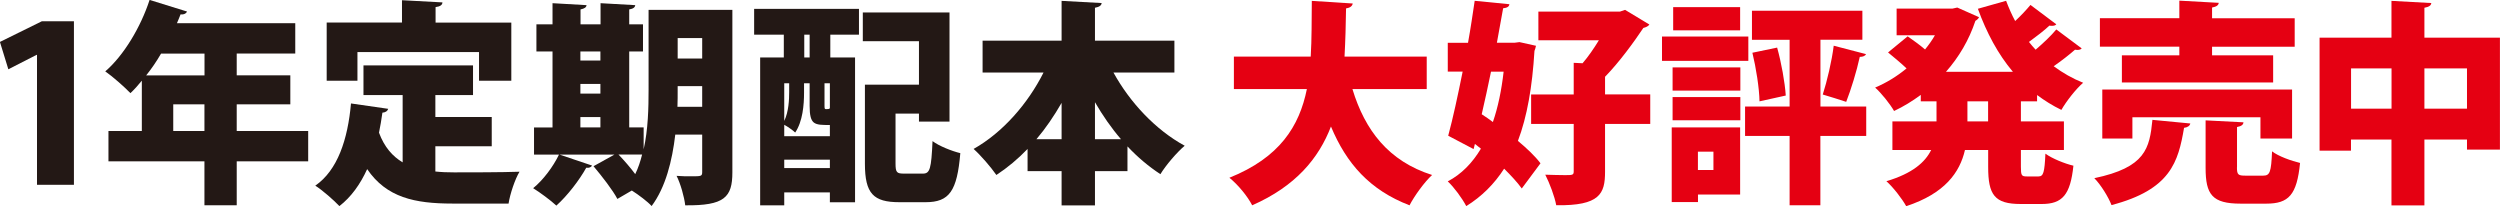
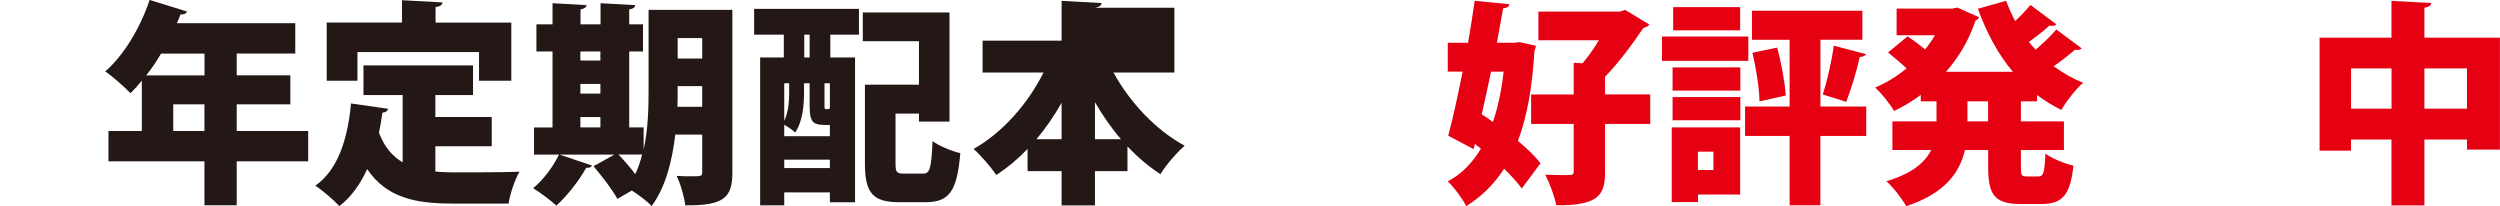
<svg xmlns="http://www.w3.org/2000/svg" id="_レイヤー_1" data-name="レイヤー 1" viewBox="0 0 344.6 28.42">
  <defs>
    <style>
      .cls-1 {
        fill: #231815;
      }

      .cls-2 {
        fill: #e50012;
      }
    </style>
  </defs>
-   <path class="cls-1" d="M5.1,25.48V7.56h-.06l-3.89,1.99-1.16-3.77,5.78-2.85h4.42v22.54h-5.1Z" />
  <path class="cls-1" d="M42.48,18.06v4.18h-9.85v6.05h-4.45v-6.05h-13.23v-4.18h4.6v-6.94c-.5.62-1.04,1.22-1.57,1.72-.8-.83-2.43-2.28-3.47-3,2.55-2.19,4.89-6.11,6.11-9.85l5.16,1.6c-.12.27-.44.45-.89.39-.15.42-.33.8-.5,1.22h16.31v4.18h-8.07v3h7.39v4h-7.39v3.68h9.85ZM28.19,7.39h-5.99c-.62,1.07-1.31,2.08-2.05,3h8.04v-3ZM23.88,18.06h4.3v-3.68h-4.3v3.68Z" />
  <path class="cls-1" d="M60.01,20.17v3.47c.83.09,1.69.12,2.58.12,1.87,0,6.7,0,9.02-.09-.62,1.01-1.31,3.08-1.51,4.39h-7.74c-5.19,0-9.08-.83-11.75-4.75-.95,2.08-2.19,3.83-3.83,5.1-.71-.77-2.34-2.2-3.32-2.82,3.08-2.13,4.48-6.38,4.92-11.33l5.13.74c-.09.3-.36.5-.8.53-.12.95-.3,1.87-.47,2.76.74,1.99,1.87,3.26,3.26,4.09v-9.28h-5.4v-4.09h15.1v4.09h-5.19v3.03h7.77v4.03h-7.77ZM49.27,7.18v3.95h-4.24V3.11h10.38V.03l5.58.3c-.03.36-.3.56-.95.65v2.14h10.44v8.01h-4.45v-3.95h-16.76Z" />
  <path class="cls-1" d="M100.95,1.36v22.4c0,3.44-1.1,4.6-6.5,4.54-.12-1.13-.65-3-1.19-4.06.65.06,1.42.06,2.05.06,1.33,0,1.48,0,1.48-.59v-5.16h-3.71c-.42,3.59-1.33,7.27-3.26,9.85-.53-.59-1.78-1.54-2.73-2.14l-1.99,1.16c-.62-1.19-2.11-3.11-3.29-4.51l2.88-1.6h-7.56l4.48,1.51c-.12.21-.39.36-.8.3-.98,1.75-2.58,3.83-4.12,5.22-.8-.74-2.25-1.81-3.2-2.4,1.39-1.13,2.76-2.97,3.56-4.63h-3.44v-3.74h2.55V7.09h-2.22v-3.74h2.22V.44l4.69.27c-.03.3-.27.47-.83.59v2.05h2.76V.44l4.78.27c-.03.3-.27.5-.83.59v2.05h1.9v3.74h-1.9v10.47h1.99v3.03c.62-2.76.68-5.72.68-8.25V1.36h11.57ZM82.76,7.09h-2.76v1.25h2.76v-1.25ZM80,11.57v1.33h2.76v-1.33h-2.76ZM80,16.14v1.42h2.76v-1.42h-2.76ZM85.25,21.3c.77.8,1.63,1.78,2.31,2.7.42-.86.71-1.75.95-2.7h-3.26ZM93.41,11.87c0,1.42,0,2.02-.03,2.85h3.41v-2.85h-3.38ZM96.79,5.25h-3.38v2.82h3.38v-2.82Z" />
  <path class="cls-1" d="M103.95,4.78V1.22h14.45v3.56h-3.95v3.14h3.41v19.96h-3.47v-1.36h-6.29v1.78h-3.32V7.92h3.26v-3.14h-4.09ZM114.39,17.23c-1.07,0-1.75,0-2.2-.33-.42-.33-.59-1.01-.59-2.31v-3.11h-.77v1.3c0,1.66-.18,3.95-1.22,5.49-.3-.3-1.01-.8-1.51-1.07v1.57h6.29v-1.54ZM108.78,11.48h-.68v5.19c.62-1.28.68-3,.68-3.95v-1.25ZM108.1,23.17h6.29v-1.16h-6.29v1.16ZM111.6,7.92v-3.14h-.74v3.14h.74ZM113.65,14.54c0,.47.03.5.21.5.3,0,.53,0,.53-.18v-3.38h-.74v3.06ZM123.44,22.54c0,1.25.18,1.39,1.19,1.39h2.58c.98,0,1.16-.68,1.33-4.48.89.68,2.7,1.39,3.83,1.66-.44,5.22-1.51,6.76-4.78,6.76h-3.62c-3.59,0-4.75-1.19-4.75-5.31v-10.89h7.45v-5.99h-7.74V1.72h11.95v15.04h-4.21v-1.1h-3.23v6.88Z" />
-   <path class="cls-1" d="M161.88,10h-8.4c2.25,4.09,5.78,7.89,9.82,10.09-1.07.89-2.61,2.7-3.35,3.92-1.63-1.07-3.14-2.34-4.54-3.83v3.41h-4.48v4.72h-4.6v-4.72h-4.69v-3.06c-1.31,1.37-2.76,2.58-4.3,3.59-.74-1.07-2.17-2.73-3.14-3.59,4-2.25,7.48-6.23,9.64-10.53h-8.4v-4.39h10.89V.12l5.52.3c-.03.33-.3.53-.92.65v4.54h10.95v4.39ZM146.33,14.18c-1.04,1.81-2.19,3.5-3.47,5.01h3.47v-5.01ZM150.93,19.19h3.59c-1.33-1.54-2.52-3.26-3.59-5.1v5.1Z" />
-   <path class="cls-2" d="M196.65,12.28h-10.23c1.72,5.67,4.98,9.94,10.98,11.84-1.04.95-2.46,2.91-3.11,4.18-5.49-2.11-8.69-5.75-10.83-10.86-1.69,4.39-4.86,8.22-10.86,10.86-.62-1.22-1.93-2.82-3.14-3.8,6.94-2.79,9.64-7.09,10.68-12.22h-10.06v-4.48h10.59c.15-2.46.12-5.04.15-7.68l5.64.36c-.06.36-.36.59-.92.68-.03,2.19-.09,4.45-.21,6.64h11.33v4.48Z" />
+   <path class="cls-1" d="M161.88,10h-8.4c2.25,4.09,5.78,7.89,9.82,10.09-1.07.89-2.61,2.7-3.35,3.92-1.63-1.07-3.14-2.34-4.54-3.83v3.41h-4.48v4.72h-4.6v-4.72h-4.69v-3.06c-1.31,1.37-2.76,2.58-4.3,3.59-.74-1.07-2.17-2.73-3.14-3.59,4-2.25,7.48-6.23,9.64-10.53h-8.4v-4.39h10.89V.12l5.52.3c-.03.33-.3.53-.92.65h10.95v4.39ZM146.33,14.18c-1.04,1.81-2.19,3.5-3.47,5.01h3.47v-5.01ZM150.93,19.19h3.59c-1.33-1.54-2.52-3.26-3.59-5.1v5.1Z" />
  <path class="cls-2" d="M209.47,5.81l2.25.5c-.06.27-.12.5-.21.71-.3,4.95-1.01,9.05-2.28,12.4,1.28,1.07,2.4,2.14,3.11,3.09l-2.58,3.47c-.59-.83-1.45-1.75-2.43-2.73-1.36,2.11-3.08,3.83-5.22,5.16-.56-1.07-1.69-2.61-2.55-3.41,1.87-.98,3.38-2.52,4.57-4.51l-.83-.65-.18.71-3.5-1.84c.65-2.4,1.33-5.55,1.99-8.84h-2.05v-3.97h2.79c.36-1.99.65-3.98.92-5.79l4.78.47c-.03.33-.3.5-.86.56l-.86,4.75h2.43l.71-.09ZM205.52,9.88c-.42,1.99-.83,3.97-1.28,5.87.5.33,1.04.68,1.54,1.07.71-2.05,1.19-4.39,1.48-6.94h-1.75ZM227.47,13.02v4.06h-6.23v6.61c0,3-.71,4.69-6.73,4.6-.21-1.19-.92-3.06-1.51-4.21.95.03,2.02.06,2.7.06,1.01,0,1.22,0,1.22-.5v-6.56h-5.87v-4.06h5.87v-4.36l1.22.06c.77-.89,1.57-2.05,2.25-3.17h-8.34V1.6h11.24l.71-.24,3.35,2.02c-.15.24-.47.38-.83.47-1.33,1.99-3.32,4.72-5.28,6.73v2.43h6.23Z" />
  <path class="cls-2" d="M240.99,5.04v3.35h-11.9v-3.35h11.9ZM239.86,17.56v9.25h-5.81v1.04h-3.62v-10.29h9.43ZM230.55,12.49v-3.2h9.34v3.2h-9.34ZM230.55,16.58v-3.2h9.34v3.2h-9.34ZM239.86.98v3.2h-9.23V.98h9.23ZM236.18,20.91h-2.14v2.52h2.14v-2.52ZM257.24,14.68v4.06h-6.32v9.55h-4.24v-9.55h-6.14v-4.06h6.14V5.49h-5.19V1.48h15.22v4h-5.78v9.2h6.32ZM242.53,13.97c-.03-1.81-.47-4.6-.98-6.7l3.41-.71c.59,2.11,1.07,4.8,1.19,6.61l-3.62.8ZM257.21,7.45c-.09.24-.39.39-.86.39-.42,1.96-1.22,4.54-1.87,6.2-1.07-.36-2.14-.68-3.23-1.01.59-1.84,1.25-4.63,1.51-6.73l4.45,1.16Z" />
  <path class="cls-2" d="M280.78,13.97h-2.22v2.76h5.93v3.95h-5.93v2.31c0,1.19.09,1.33.8,1.33h1.63c.68,0,.83-.56.95-3.14.92.68,2.7,1.39,3.86,1.66-.42,4-1.51,5.28-4.36,5.28h-2.91c-3.62,0-4.48-1.28-4.48-5.1v-2.34h-3.2c-.71,3.08-2.76,5.99-8.1,7.74-.53-.98-1.84-2.67-2.73-3.44,3.59-1.07,5.34-2.61,6.17-4.3h-5.34v-3.95h6.08v-2.76h-2.17v-.89c-1.16.86-2.37,1.6-3.68,2.22-.56-.98-1.75-2.46-2.61-3.23,1.54-.65,3-1.54,4.33-2.64-.71-.68-1.75-1.54-2.55-2.2l2.7-2.22c.71.5,1.69,1.19,2.4,1.81.5-.62.98-1.28,1.36-1.96h-5.28V1.19h7.68l.68-.15,3,1.33c-.09.21-.3.39-.5.5-.89,2.67-2.28,5.01-4.06,7.03h9.23c-2.05-2.43-3.62-5.37-4.83-8.69l3.89-1.1c.36.95.77,1.9,1.25,2.79.8-.74,1.54-1.54,2.11-2.22l3.56,2.67c-.12.15-.33.21-.59.21-.12,0-.24,0-.36-.03-.68.65-1.81,1.51-2.82,2.25.3.36.59.74.92,1.07,1.04-.89,2.14-1.93,2.85-2.79l3.5,2.61c-.12.15-.33.21-.59.21-.09,0-.21,0-.33-.03-.74.65-1.87,1.54-2.94,2.28,1.25.92,2.58,1.69,4.06,2.28-1.01.86-2.34,2.58-3,3.74-1.22-.59-2.31-1.28-3.35-2.05v.86ZM274.04,16.73v-2.76h-2.85v2.76h2.85Z" />
-   <path class="cls-2" d="M301.91,17.03c-.06.3-.36.53-.86.59-.8,4.69-1.84,8.51-10,10.65-.42-1.1-1.48-2.82-2.37-3.71,7.06-1.48,7.62-4.09,8.01-8.04l5.22.5ZM300.4,7.62v-1.19h-10.95v-3.92h10.95V.09l5.43.3c-.03.33-.3.53-.92.65v1.48h11.39v3.92h-11.39v1.19h8.42v3.74h-20.85v-3.74h7.92ZM315.94,19.1h-4.36v-2.94h-17.65v2.94h-4.15v-6.76h26.16v6.76ZM308.34,23.08c0,1.01.18,1.13,1.16,1.13h2.46c.92,0,1.1-.47,1.22-3.35.86.68,2.7,1.33,3.86,1.6-.44,4.42-1.57,5.61-4.66,5.61h-3.53c-3.92,0-4.83-1.25-4.83-4.92v-6.56l5.22.27c-.03.33-.27.53-.89.65v5.58Z" />
  <path class="cls-2" d="M334.18,5.19h10.41v15.43h-4.54v-1.39h-5.87v9.08h-4.54v-9.08h-5.58v1.54h-4.33V5.19h9.91V.12l5.49.3c-.03.33-.3.53-.95.65v4.12ZM324.07,14.98h5.58v-5.55h-5.58v5.55ZM334.18,14.98h5.87v-5.55h-5.87v5.55Z" />
</svg>